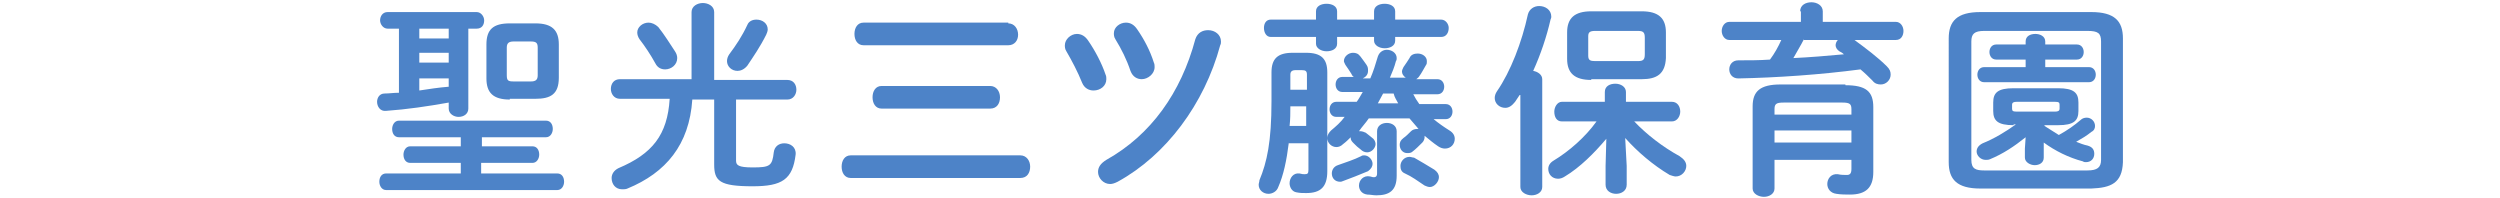
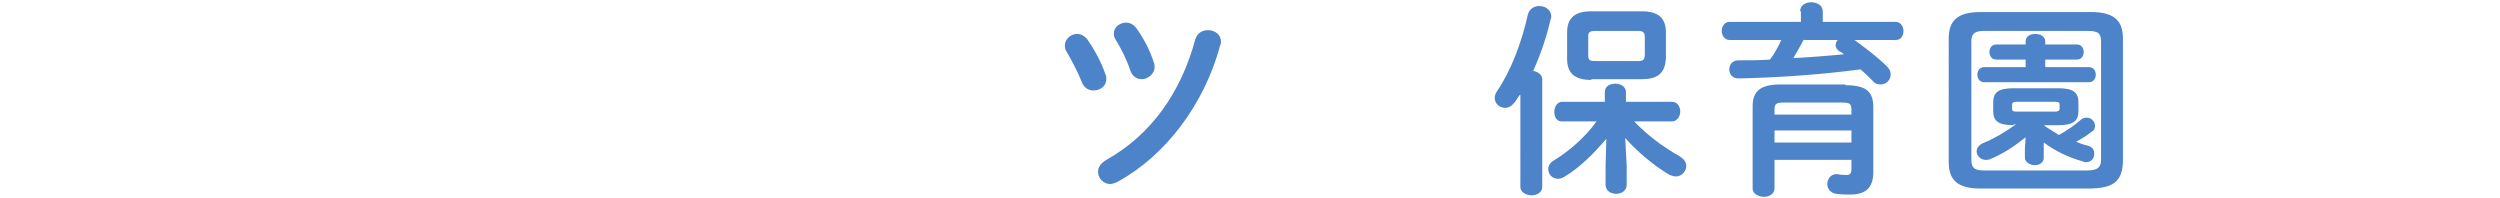
<svg xmlns="http://www.w3.org/2000/svg" version="1.1" id="レイヤー_1" x="0px" y="0px" width="331.5px" height="26.2px" viewBox="0 0 331.5 26.2" style="enable-background:new 0 0 331.5 26.2;" xml:space="preserve">
  <style type="text/css">
	.st0{fill:#4D83C8;}
</style>
  <g>
-     <path class="st0" d="M59.5,13.6c-2.8,0.5-5.5,0.9-8.3,1.1c-0.8,0.1-1.2-0.6-1.2-1.2c0-0.5,0.3-1.1,1-1.1c0.6,0,1.2-0.1,1.9-0.1V3.8   h-1.5c-0.6,0-1-0.6-1-1.1c0-0.5,0.3-1.1,1-1.1h11.8c0.6,0,1,0.6,1,1.1c0,0.6-0.3,1.1-1,1.1h-1.1v10.6c0,0.7-0.6,1.1-1.3,1.1   c-0.6,0-1.3-0.4-1.3-1.1V13.6z M63.8,19.4h6.8c0.6,0,0.9,0.5,0.9,1.1c0,0.5-0.3,1.1-0.9,1.1h-6.8v1.4h10.1c0.6,0,0.9,0.5,0.9,1.1   c0,0.5-0.3,1.1-0.9,1.1H51.2c-0.6,0-0.9-0.6-0.9-1.1c0-0.6,0.3-1.1,0.9-1.1h9.9v-1.4h-6.7c-0.6,0-0.9-0.5-0.9-1.1   c0-0.5,0.3-1.1,0.9-1.1h6.7v-1.2h-8.2c-0.6,0-0.9-0.5-0.9-1.1c0-0.5,0.3-1.1,0.9-1.1h19.5c0.6,0,0.9,0.5,0.9,1.1   c0,0.5-0.3,1.1-0.9,1.1h-8.5V19.4z M59.5,5.1V3.8h-3.9v1.3H59.5z M55.6,7v1.3h3.9V7H55.6z M55.6,12c1.3-0.2,2.6-0.4,3.9-0.5v-1.1   h-3.9V12z M67.6,13.2c-2.2,0-3.1-0.9-3.1-2.8V5.9c0-2,0.9-2.8,3.1-2.8h3.4c2.2,0,3.1,0.9,3.1,2.8v4.4c0,2.2-1.1,2.8-3.1,2.8H67.6z    M70.4,10.8c0.6,0,0.9-0.2,0.9-0.8V6.3c0-0.6-0.2-0.8-0.9-0.8h-2.3c-0.6,0-0.9,0.2-0.9,0.8V10c0,0.7,0.2,0.8,0.9,0.8H70.4z" />
-     <path class="st0" d="M91.7,1.6c0-0.8,0.8-1.2,1.5-1.2s1.5,0.4,1.5,1.2v9h9.7c0.8,0,1.2,0.6,1.2,1.3c0,0.6-0.4,1.3-1.2,1.3h-6.8v8.1   c0,0.6,0.3,0.9,2.2,0.9c2.3,0,2.6-0.2,2.8-2c0.1-0.8,0.7-1.2,1.4-1.2c0.8,0,1.6,0.5,1.5,1.5c-0.4,3.3-1.8,4.2-5.7,4.2   c-4.4,0-5.1-0.7-5.1-2.9v-8.6h-2.9c-0.4,6-3.5,9.7-8.6,11.8c-0.2,0.1-0.5,0.1-0.7,0.1c-0.9,0-1.4-0.7-1.4-1.5c0-0.5,0.3-1,0.9-1.3   c4.5-1.9,6.5-4.4,6.8-9.2h-6.6c-0.8,0-1.2-0.7-1.2-1.3c0-0.7,0.4-1.3,1.2-1.3h9.5V1.6z M89.5,6.8c0.2,0.3,0.3,0.6,0.3,0.9   c0,0.9-0.8,1.5-1.6,1.5c-0.5,0-1-0.2-1.3-0.8c-0.6-1.1-1.4-2.3-2.1-3.2c-0.2-0.3-0.3-0.6-0.3-0.9C84.5,3.6,85.2,3,86,3   c0.4,0,0.9,0.2,1.3,0.6C88.1,4.6,88.9,5.9,89.5,6.8z M100.3,2.6c0.8,0,1.5,0.5,1.5,1.3c0,0.2-0.1,0.5-0.2,0.7   c-0.8,1.6-1.7,2.9-2.5,4.1c-0.4,0.5-0.9,0.7-1.3,0.7c-0.8,0-1.4-0.6-1.4-1.3c0-0.3,0.1-0.6,0.3-0.9c0.9-1.2,1.7-2.4,2.4-3.9   C99.3,2.8,99.8,2.6,100.3,2.6z" />
-     <path class="st0" d="M135.3,20.6c0.8,0,1.3,0.7,1.3,1.5s-0.4,1.5-1.3,1.5h-22.5c-0.8,0-1.2-0.7-1.2-1.5s0.4-1.5,1.2-1.5H135.3z    M133.7,3.1c0.8,0,1.3,0.7,1.3,1.5S134.5,6,133.7,6h-19.2c-0.8,0-1.2-0.7-1.2-1.5s0.4-1.5,1.2-1.5H133.7z M131.3,11.4   c0.8,0,1.3,0.7,1.3,1.5s-0.4,1.5-1.3,1.5h-14.4c-0.8,0-1.2-0.7-1.2-1.5s0.4-1.5,1.2-1.5H131.3z" />
    <path class="st0" d="M146.6,9.9c0.1,0.2,0.1,0.4,0.1,0.6c0,0.9-0.8,1.5-1.7,1.5c-0.6,0-1.2-0.3-1.5-1c-0.6-1.5-1.4-3-2.1-4.2   c-0.2-0.3-0.2-0.6-0.2-0.8c0-0.8,0.8-1.5,1.6-1.5c0.6,0,1.1,0.3,1.5,0.9C145.2,6.7,146.1,8.4,146.6,9.9z M160.2,4   c0.9,0,1.7,0.6,1.7,1.5c0,0.2,0,0.3-0.1,0.5c-2.1,7.8-7.2,14.6-13.6,18.1c-0.4,0.2-0.7,0.3-1,0.3c-0.9,0-1.6-0.8-1.6-1.6   c0-0.6,0.3-1.1,1.1-1.6c5.9-3.3,9.9-8.9,11.8-16C158.8,4.3,159.5,4,160.2,4z M153,8.3c0.1,0.2,0.1,0.4,0.1,0.6   c0,0.9-0.9,1.6-1.7,1.6c-0.6,0-1.2-0.3-1.5-1.1c-0.5-1.5-1.2-2.9-2-4.2c-0.2-0.3-0.2-0.6-0.2-0.8c0-0.8,0.8-1.4,1.6-1.4   c0.6,0,1.1,0.3,1.5,0.9C151.7,5.2,152.5,6.7,153,8.3z" />
-     <path class="st0" d="M170.9,18.9c-0.3,2.4-0.7,4.3-1.4,5.9c-0.2,0.6-0.8,0.9-1.3,0.9c-0.7,0-1.3-0.5-1.3-1.2c0-0.2,0.1-0.4,0.1-0.6   c1-2.4,1.6-5.1,1.6-10.5V9.6c0-1.8,0.8-2.6,2.8-2.6h1.8c2,0,2.8,0.8,2.8,2.6v13.1c0,2.1-0.9,2.9-2.8,2.9c-0.5,0-0.8,0-1.3-0.1   c-0.6-0.1-0.9-0.7-0.9-1.2c0-0.7,0.5-1.4,1.3-1.3c0.4,0.1,0.5,0.1,0.7,0.1c0.4,0,0.5-0.1,0.5-0.6v-3.5H170.9z M191.1,2.6   c0.6,0,1,0.6,1,1.1c0,0.6-0.3,1.2-1,1.2H185v0.5c0,0.7-0.7,1-1.4,1c-0.7,0-1.4-0.4-1.4-1V4.9h-4.9v0.9c0,0.7-0.7,1-1.4,1   c-0.7,0-1.4-0.4-1.4-1V4.9h-6c-0.6,0-0.9-0.6-0.9-1.2c0-0.6,0.3-1.1,0.9-1.1h6V1.5c0-0.7,0.7-1,1.4-1c0.7,0,1.4,0.3,1.4,1v1.1h4.9   V1.5c0-0.7,0.7-1,1.4-1c0.7,0,1.4,0.3,1.4,1v1.1H191.1z M173.3,14.1h-2.2c0,0.9,0,1.7-0.1,2.6h2.2V14.1z M173.3,9.9   c0-0.5-0.2-0.6-0.7-0.6h-0.8c-0.5,0-0.7,0.2-0.7,0.6v2h2.2V9.9z M179.7,10.3c-0.2-0.1-0.4-0.2-0.5-0.5c-0.2-0.3-0.5-0.8-0.8-1.2   c-0.1-0.2-0.2-0.4-0.2-0.5c0-0.6,0.6-1.1,1.2-1.1c0.4,0,0.7,0.1,1,0.5c0.3,0.4,0.6,0.8,0.8,1.1c0.2,0.3,0.2,0.5,0.2,0.8   c0,0.5-0.3,0.8-0.7,1h1c0.4-0.9,0.7-1.9,1-2.9c0.2-0.6,0.7-0.9,1.2-0.9c0.6,0,1.3,0.4,1.3,1.1c0,0.1,0,0.3-0.1,0.4   c-0.2,0.8-0.5,1.5-0.8,2.2h2.1c-0.3-0.2-0.5-0.5-0.5-0.8c0-0.2,0.1-0.4,0.2-0.6c0.3-0.4,0.6-0.9,0.8-1.2c0.2-0.5,0.7-0.6,1.1-0.6   c0.6,0,1.2,0.4,1.2,1c0,0.2,0,0.4-0.1,0.5c-0.3,0.5-0.6,1.1-0.9,1.5c-0.1,0.2-0.3,0.3-0.4,0.4h2.8c0.6,0,0.9,0.5,0.9,1   s-0.3,1-0.9,1h-3.2c0.2,0.4,0.5,0.9,0.8,1.3h3.5c0.6,0,0.9,0.5,0.9,1c0,0.5-0.3,1-0.9,1h-1.6c0.6,0.5,1.3,1,2.1,1.5   c0.5,0.3,0.7,0.7,0.7,1.1c0,0.7-0.5,1.3-1.3,1.3c-0.3,0-0.6-0.1-0.9-0.3c-0.6-0.4-1.2-0.9-1.8-1.4c0,0.1,0,0.1,0,0.2   c0,0.2-0.1,0.5-0.3,0.7c-0.4,0.4-0.9,0.9-1.3,1.2c-0.2,0.2-0.5,0.2-0.7,0.2c-0.6,0-1-0.5-1-1.1c0-0.3,0.1-0.6,0.5-0.9   c0.3-0.2,0.7-0.6,1-0.9c0.2-0.2,0.5-0.3,0.8-0.3c0.1,0,0.2,0,0.2,0c-0.4-0.5-0.8-0.9-1.2-1.4h-5.4c-0.4,0.6-0.9,1.1-1.3,1.7   c0.1,0,0.2,0,0.2,0c0.2,0,0.5,0.1,0.7,0.2c0.4,0.3,0.5,0.4,1,0.8c0.2,0.2,0.3,0.5,0.3,0.7c0,0.5-0.5,1.1-1.1,1.1   c-0.3,0-0.6-0.1-0.9-0.4c-0.4-0.3-0.5-0.4-0.9-0.8c-0.2-0.2-0.4-0.4-0.4-0.7v-0.1c-0.3,0.3-0.6,0.6-1,0.9c-0.3,0.3-0.6,0.4-0.9,0.4   c-0.6,0-1.2-0.5-1.2-1.2c0-0.4,0.2-0.7,0.5-1c0.6-0.5,1.3-1.1,1.8-1.8h-1.1c-0.6,0-0.9-0.5-0.9-1c0-0.5,0.3-1,0.9-1h2.7   c0.3-0.4,0.5-0.8,0.8-1.3H178c-0.6,0-0.9-0.5-0.9-1s0.3-1,0.9-1H179.7z M180.9,20.6c0.6,0,1.1,0.6,1.1,1.1c0,0.4-0.2,0.7-0.6,1   c-1.2,0.5-2.2,0.9-3.3,1.3c-0.2,0.1-0.3,0.1-0.4,0.1c-0.7,0-1.1-0.5-1.1-1.1c0-0.4,0.2-0.9,0.8-1.1c1.1-0.4,2.1-0.7,3.1-1.2   C180.6,20.6,180.8,20.6,180.9,20.6z M185.2,23.3c0,2-1,2.6-2.7,2.6c-0.4,0-0.8-0.1-1.2-0.1c-0.8-0.1-1.1-0.7-1.1-1.2   c0-0.7,0.6-1.4,1.5-1.2c0.3,0.1,0.4,0.1,0.5,0.1c0.2,0,0.4-0.1,0.4-0.5v-5.6c0-0.7,0.6-1.1,1.3-1.1s1.3,0.4,1.3,1.1V23.3z    M183.4,12.4c-0.2,0.4-0.5,0.9-0.7,1.3h2.7c-0.2-0.4-0.5-0.8-0.6-1.3H183.4z M190.2,22.5c0.4,0.3,0.6,0.6,0.6,1   c0,0.6-0.6,1.3-1.2,1.3c-0.2,0-0.5-0.1-0.7-0.2c-0.9-0.6-1.7-1.2-2.6-1.6c-0.5-0.2-0.6-0.6-0.6-1c0-0.6,0.5-1.2,1.2-1.2   c0.2,0,0.4,0.1,0.6,0.1C188.2,21.3,189.4,22,190.2,22.5z" />
    <path class="st0" d="M201.5,12.6c-0.2,0.3-0.4,0.6-0.6,0.9c-0.4,0.5-0.8,0.8-1.3,0.8c-0.8,0-1.4-0.6-1.4-1.3c0-0.3,0.1-0.6,0.3-0.9   c1.8-2.6,3.3-6.5,4.1-10.2c0.2-0.7,0.8-1.1,1.5-1.1c0.8,0,1.6,0.5,1.6,1.4c0,0.1,0,0.2-0.1,0.4c-0.5,2.2-1.3,4.6-2.3,6.8   c0.6,0.1,1.2,0.5,1.2,1.1v14.3c0,0.7-0.7,1.1-1.4,1.1c-0.7,0-1.5-0.4-1.5-1.1V12.6z M215.7,22v2.5c0,0.8-0.7,1.2-1.4,1.2   c-0.7,0-1.4-0.4-1.4-1.2V22l0.1-3.6c-1.6,1.9-3.5,3.8-5.5,5c-0.3,0.2-0.6,0.3-0.9,0.3c-0.8,0-1.3-0.6-1.3-1.3   c0-0.4,0.2-0.8,0.7-1.1c2-1.2,4.2-3.1,5.7-5.2h-4.6c-0.7,0-1-0.6-1-1.3c0-0.6,0.4-1.3,1-1.3h5.7v-1.3c0-0.8,0.7-1.1,1.4-1.1   c0.7,0,1.4,0.4,1.4,1.1v1.3h6.1c0.7,0,1.1,0.6,1.1,1.3c0,0.6-0.4,1.3-1.1,1.3h-5c1.6,1.7,3.8,3.4,6,4.6c0.6,0.4,0.9,0.8,0.9,1.3   c0,0.7-0.6,1.4-1.4,1.4c-0.2,0-0.5-0.1-0.8-0.2c-2.2-1.3-4.3-3.1-5.9-4.9L215.7,22z M211,10.6c-2.2,0-3.2-0.9-3.2-2.8V4.3   c0-1.9,1-2.8,3.2-2.8h6.7c2.2,0,3.2,0.9,3.2,2.8v3.4c-0.1,2.1-1.2,2.8-3.2,2.8H211z M217.2,8.1c0.7,0,0.9-0.2,0.9-0.9V5   c0-0.7-0.2-0.9-0.9-0.9h-5.7c-0.7,0-0.9,0.2-0.9,0.7v2.6c0,0.6,0.3,0.7,0.9,0.7H217.2z" />
    <path class="st0" d="M238.7,1.5c0-0.8,0.7-1.2,1.5-1.2c0.7,0,1.5,0.4,1.5,1.2v1.4h9.7c0.6,0,1,0.6,1,1.2c0,0.6-0.3,1.2-1,1.2h-5.5   c1.5,1.1,3.1,2.3,4.3,3.5c0.4,0.4,0.5,0.7,0.5,1.1c0,0.7-0.6,1.3-1.3,1.3c-0.4,0-0.8-0.1-1.1-0.5c-0.5-0.5-1-1-1.6-1.5   c-5.3,0.7-11.1,1.1-16.2,1.2c-0.8,0-1.2-0.6-1.2-1.2c0-0.6,0.4-1.2,1.2-1.2c1.4,0,2.8,0,4.2-0.1c0.6-0.8,1.1-1.7,1.5-2.6h-6.9   c-0.6,0-1-0.6-1-1.2c0-0.6,0.4-1.2,1-1.2h9.5V1.5z M244.7,11.3c2.7,0,3.7,0.8,3.7,2.9v8.6c0,2.1-1,3-3.1,3c-0.5,0-1.2,0-1.8-0.1   c-0.8-0.1-1.2-0.7-1.2-1.3c0-0.7,0.5-1.4,1.4-1.3c0.4,0.1,0.9,0.1,1.2,0.1c0.4,0,0.6-0.2,0.6-0.8v-1.2h-10.2v3.8   c0,0.7-0.7,1.1-1.4,1.1c-0.7,0-1.5-0.4-1.5-1.1V14.1c0-2,1-2.9,3.7-2.9H244.7z M236.5,13.6c-1,0-1.2,0.2-1.2,0.9v0.7h10.2v-0.7   c0-0.7-0.2-0.9-1.2-0.9H236.5z M245.5,17.3h-10.2v1.6h10.2V17.3z M239.2,5.2c-0.4,0.8-0.9,1.6-1.4,2.5c2.2-0.1,4.5-0.3,6.7-0.5   c-0.2-0.2-0.4-0.3-0.6-0.4c-0.3-0.2-0.5-0.5-0.5-0.8c0-0.2,0.1-0.5,0.3-0.7H239.2z" />
    <path class="st0" d="M262.6,25c-3.1,0-4.2-1.2-4.2-3.5V5.1c0-2.3,1.1-3.5,4.2-3.5h14.7c3.1,0,4.2,1.2,4.2,3.5v16.4   c-0.1,2.8-1.6,3.4-4.2,3.5H262.6z M276.8,22.6c1.3,0,1.8-0.4,1.8-1.4V5.5c0-1.1-0.4-1.4-1.8-1.4h-13.7c-1.3,0-1.7,0.4-1.7,1.4v15.7   c0,1.2,0.6,1.4,1.7,1.4H276.8z M268.6,5.5c0-0.7,0.6-1,1.3-1c0.6,0,1.3,0.3,1.3,1v0.4h4.2c0.6,0,0.9,0.5,0.9,1s-0.3,1-0.9,1h-4.2v1   h5.8c0.6,0,0.9,0.5,0.9,1c0,0.5-0.3,1-0.9,1h-13.9c-0.6,0-0.9-0.5-0.9-1c0-0.5,0.3-1,0.9-1h5.5v-1h-3.9c-0.6,0-0.9-0.5-0.9-1   s0.3-1,0.9-1h3.9V5.5z M267,16.6c-2.1,0-2.7-0.6-2.7-1.9v-1.1c0-1.3,0.6-1.9,2.7-1.9h5.9c2.1,0,2.7,0.6,2.7,1.9v1.1   c0,1.3-0.6,1.9-2.7,1.9h-1.8v0.1c0.6,0.4,1.3,0.8,1.9,1.2c1.1-0.6,2.1-1.3,2.9-2c0.2-0.2,0.5-0.3,0.8-0.3c0.6,0,1.1,0.5,1.1,1.1   c0,0.3-0.1,0.6-0.5,0.8c-0.6,0.5-1.3,0.9-2,1.3c0.5,0.2,1,0.4,1.5,0.5c0.7,0.2,0.9,0.6,0.9,1.1c0,0.6-0.4,1.1-1.1,1.1   c-0.1,0-0.3,0-0.4-0.1c-1.9-0.5-3.7-1.4-5.2-2.5v2c0,0.7-0.6,1-1.2,1c-0.6,0-1.3-0.4-1.3-1v-1.2l0.1-1.5c-1.5,1.2-3,2.2-4.7,2.9   c-0.2,0.1-0.4,0.1-0.6,0.1c-0.7,0-1.2-0.6-1.2-1.1c0-0.4,0.2-0.8,0.8-1.1c1.5-0.6,3-1.5,4.4-2.5H267z M272.5,14.8   c0.4,0,0.6-0.1,0.6-0.4v-0.5c0-0.3-0.1-0.4-0.6-0.4h-5.1c-0.4,0-0.6,0.1-0.6,0.4v0.5c0,0.3,0.1,0.4,0.6,0.4H272.5z" />
  </g>
</svg>